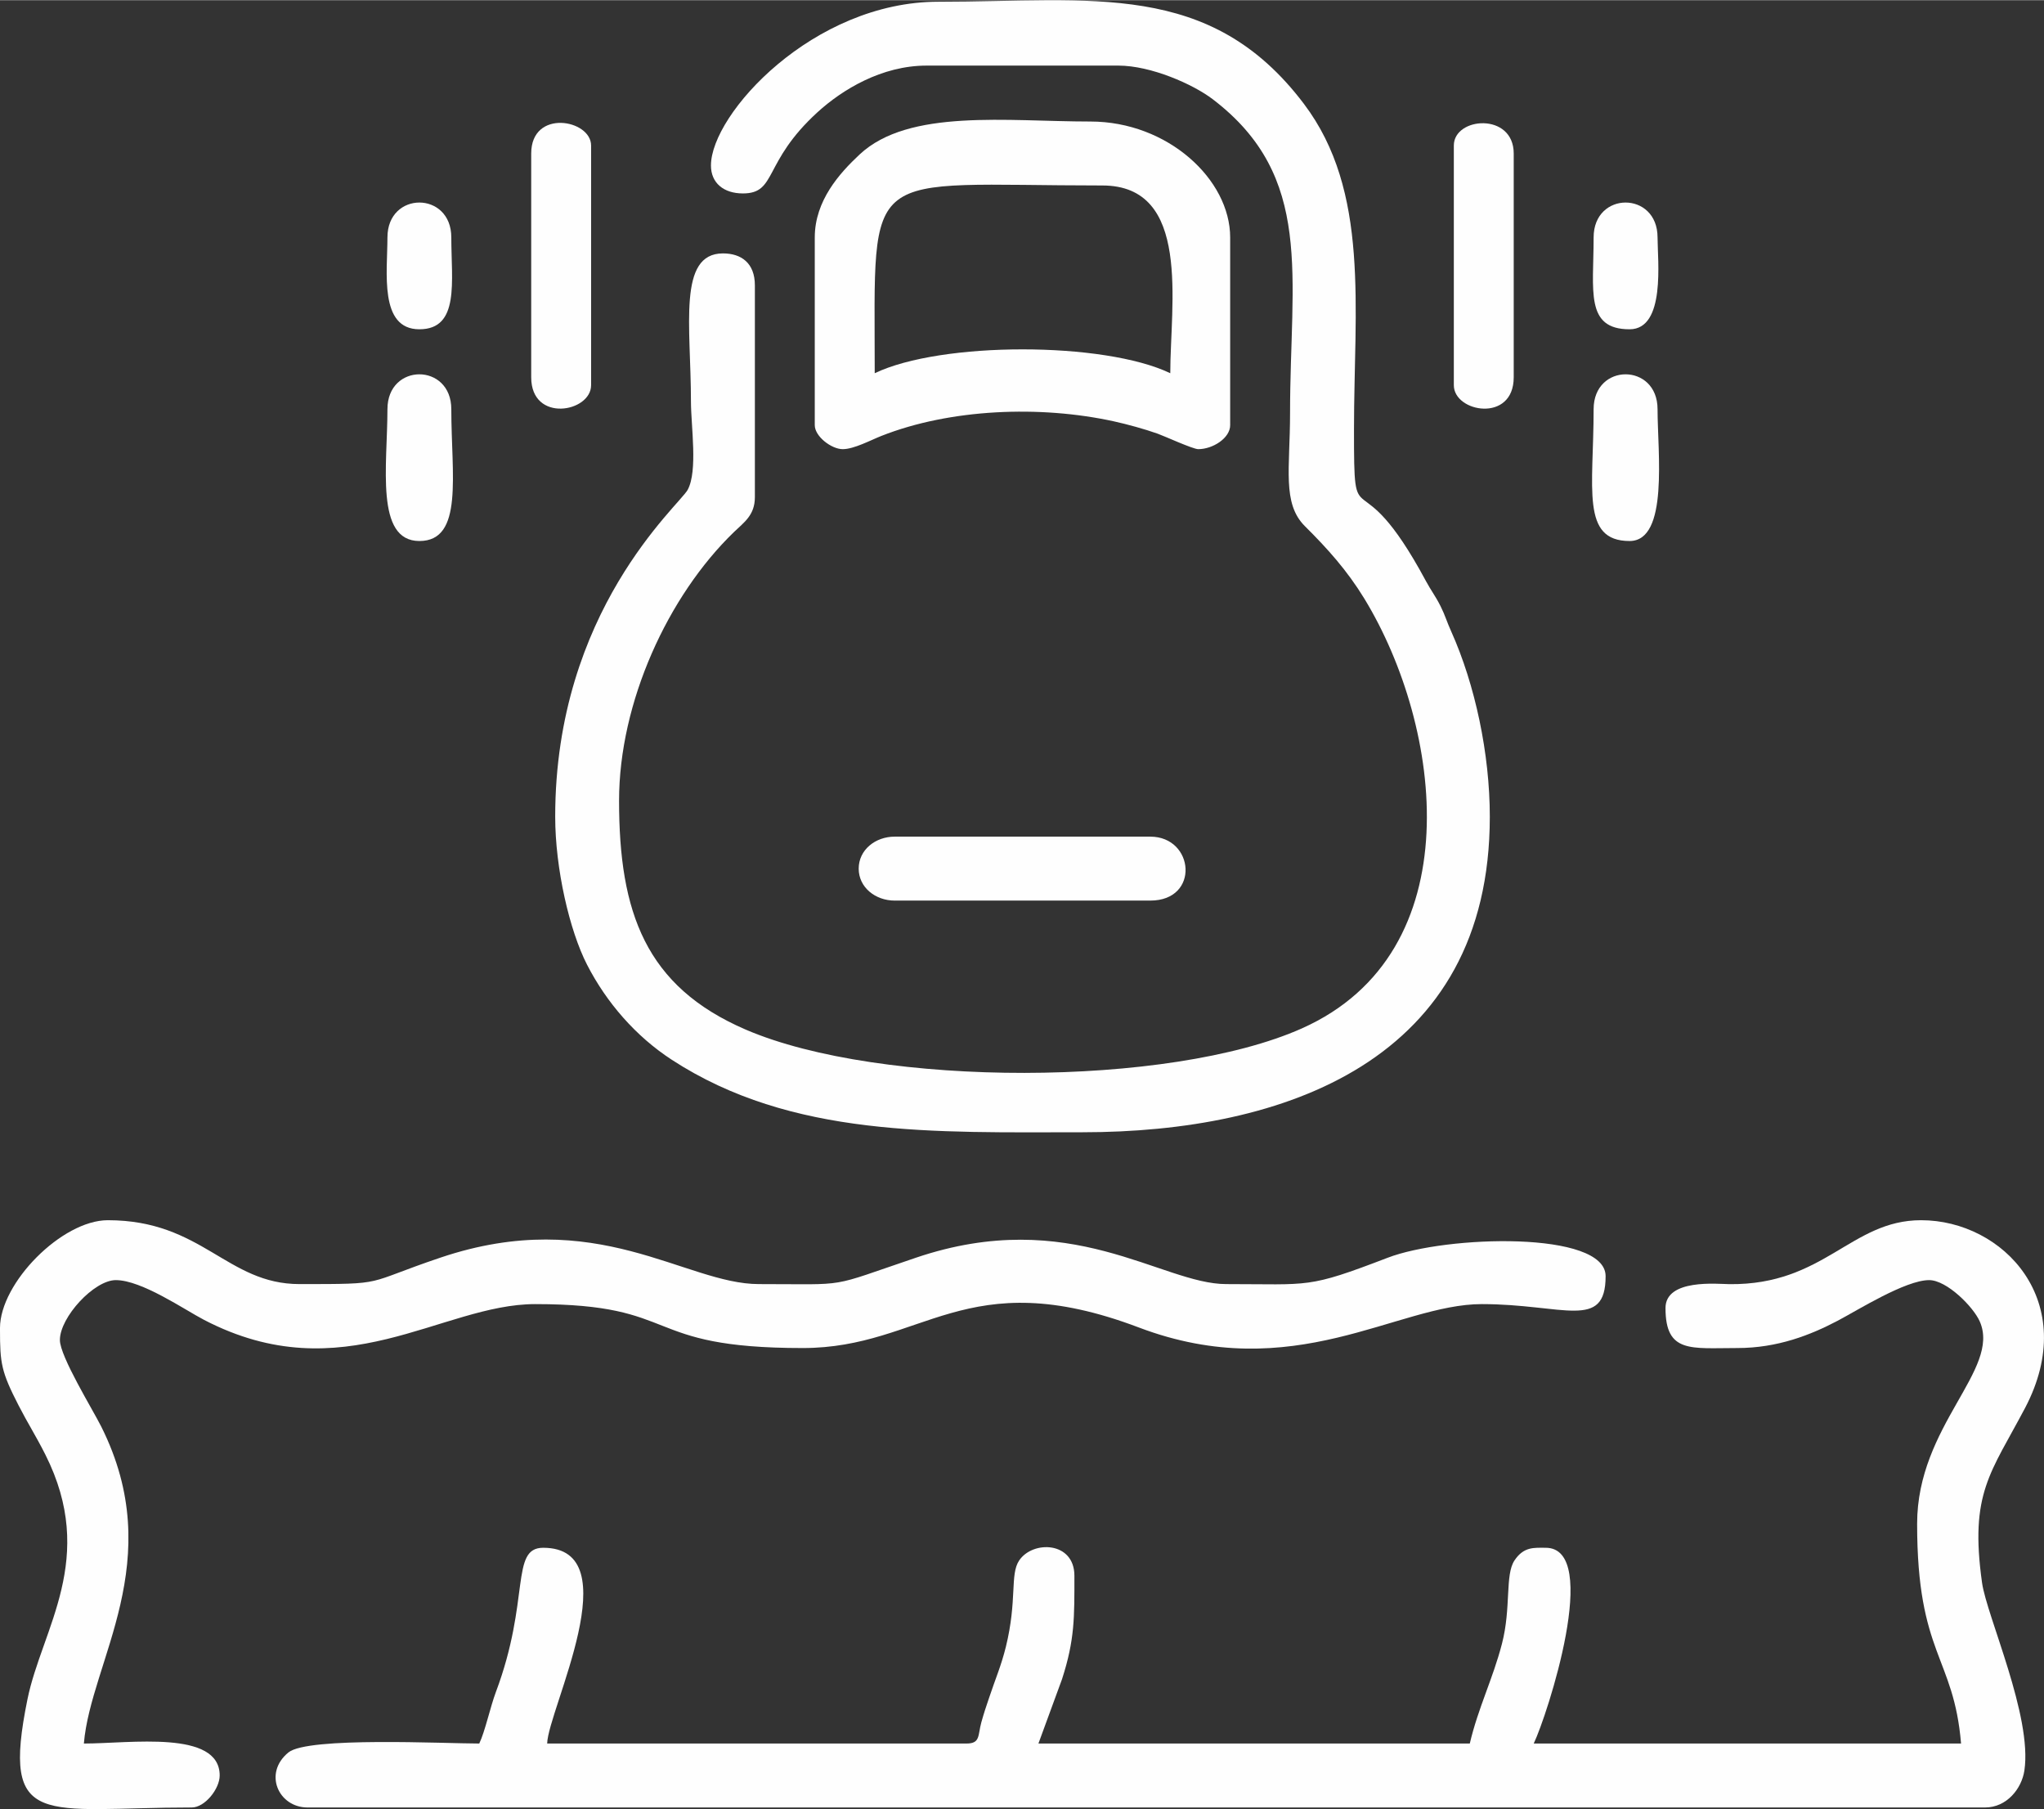
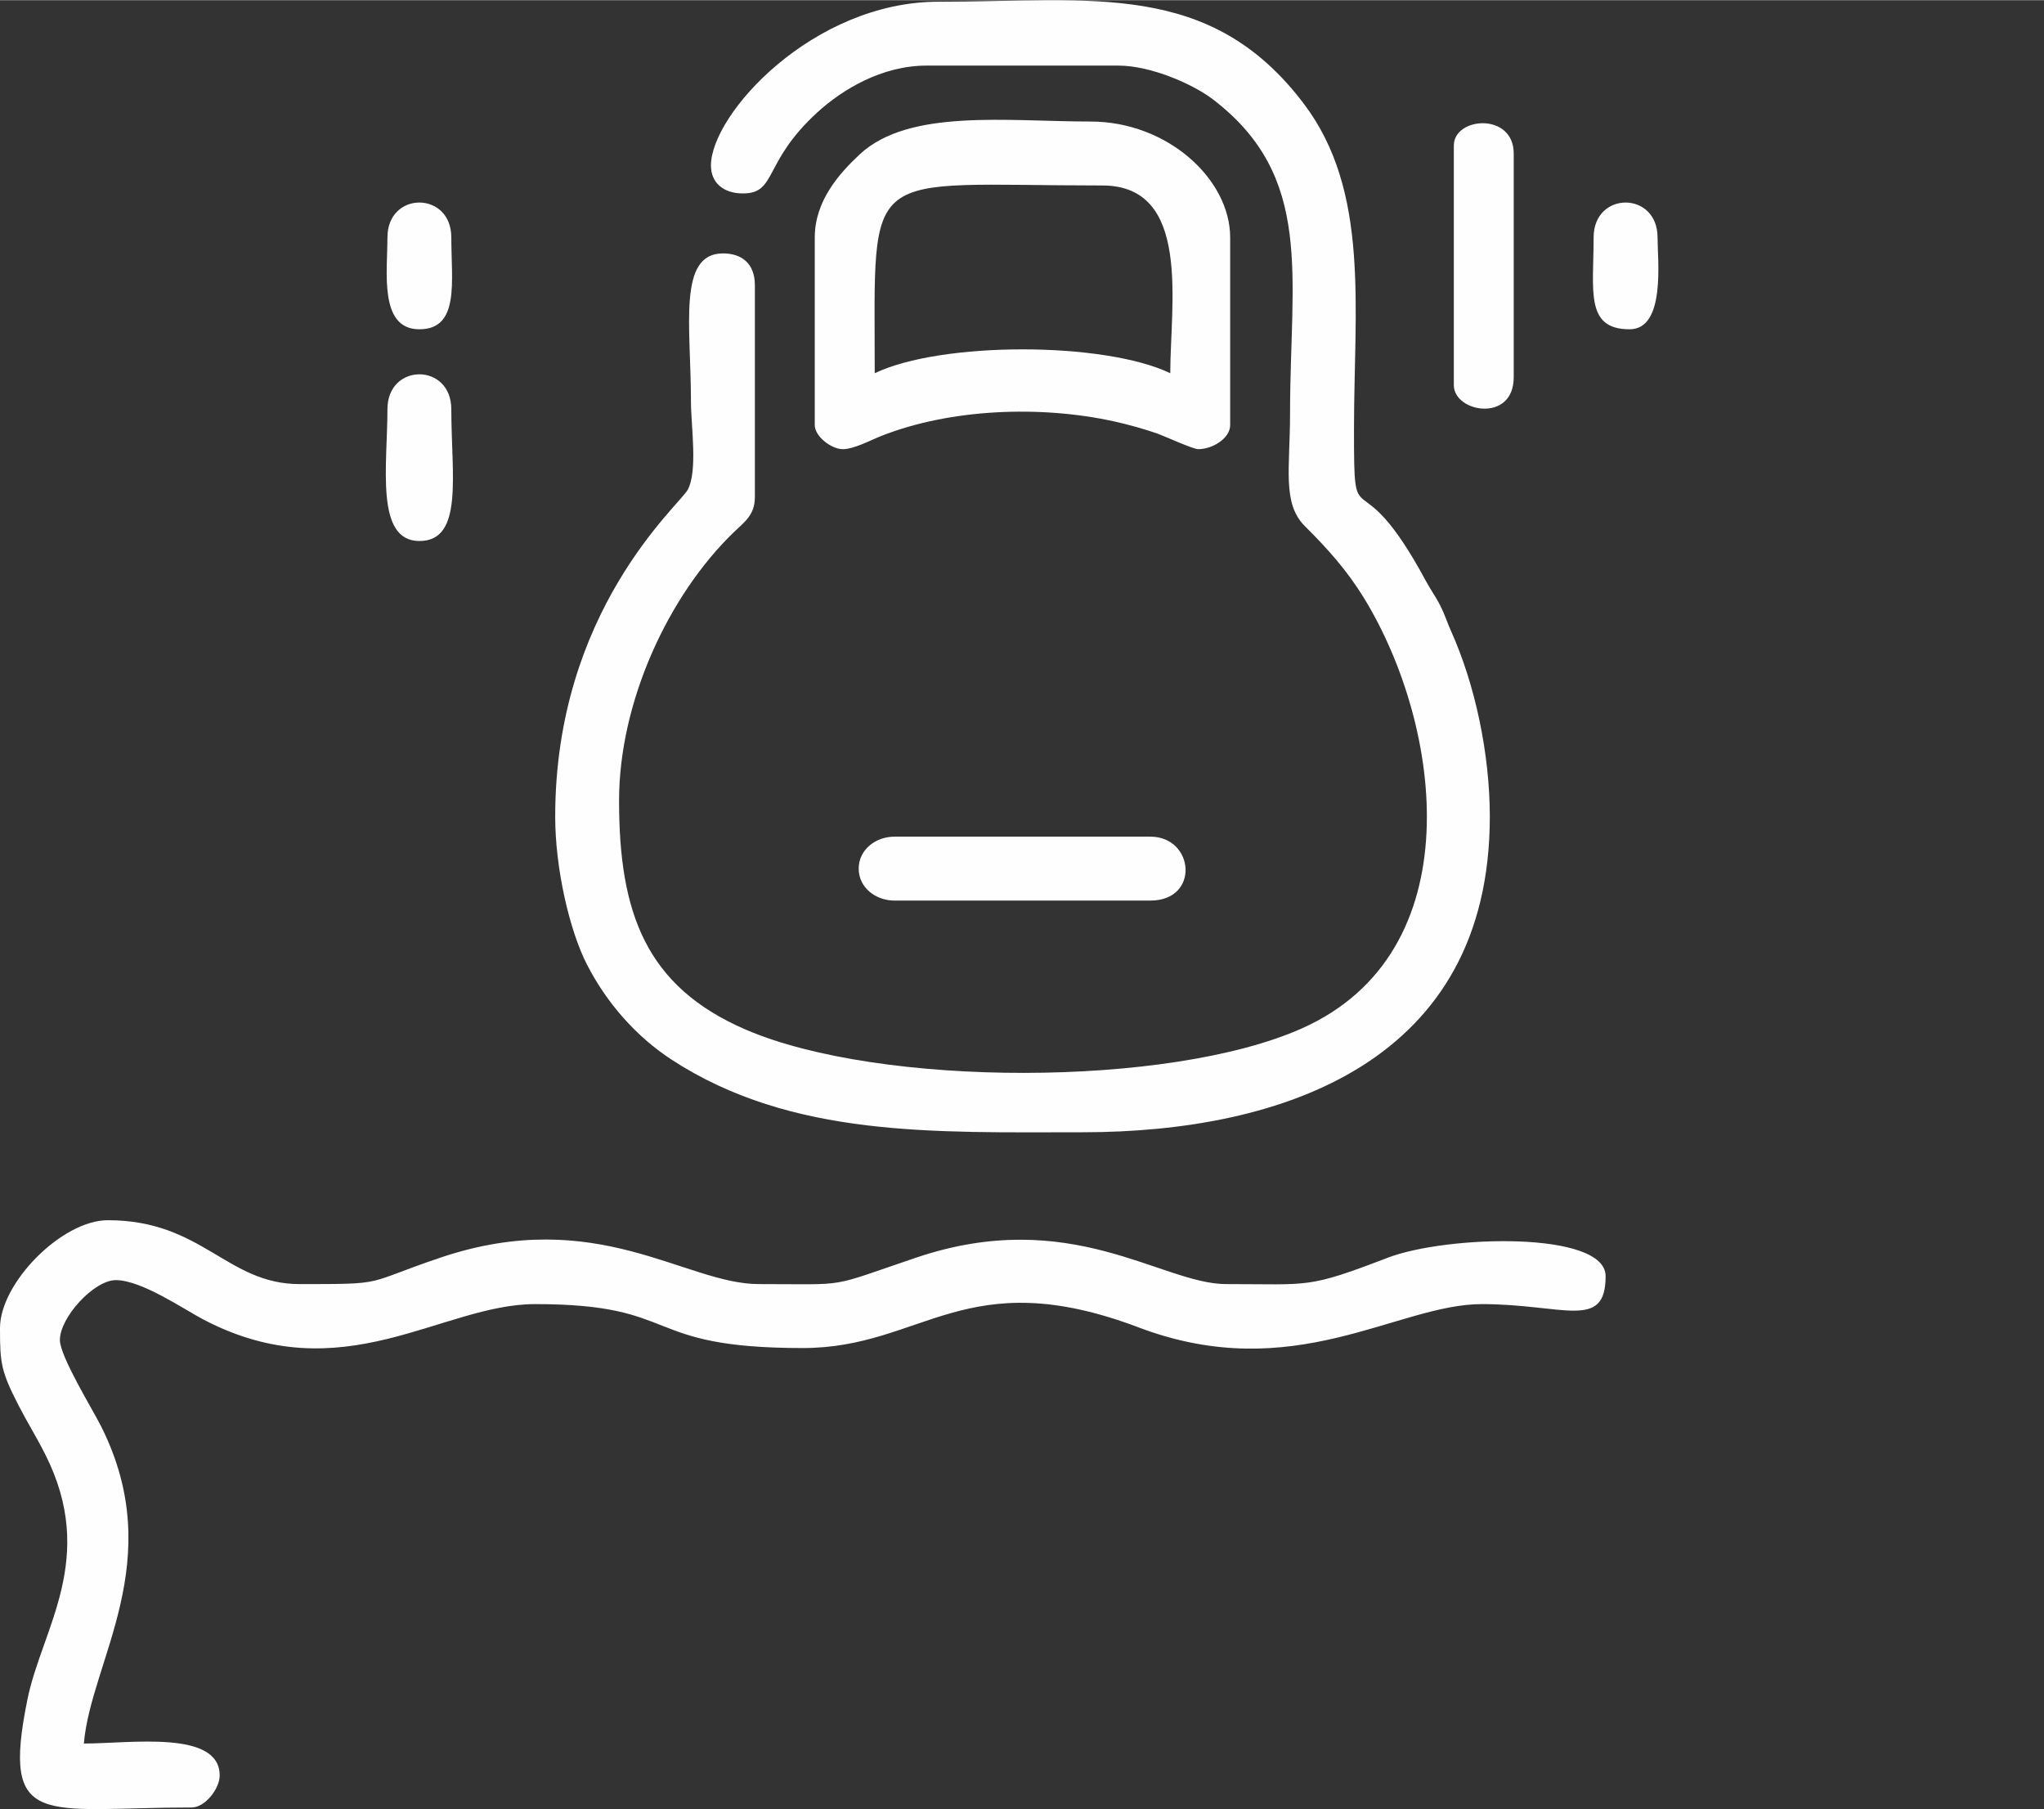
<svg xmlns="http://www.w3.org/2000/svg" xml:space="preserve" width="1599px" height="1415px" shape-rendering="geometricPrecision" text-rendering="geometricPrecision" image-rendering="optimizeQuality" fill-rule="evenodd" clip-rule="evenodd" viewBox="0 0 308.52 272.96">
  <rect x="0" y="0" width="308.52" height="272.96" fill="#333333" stroke="none" />
  <g id="Слой_x0020_1">
    <g id="_1992680342368">
      <path fill="#FEFEFE" d="M107.31 24.94c0,2.66 1.94,4.22 4.82,4.22 5.18,0 2.95,-4.67 11.26,-12.25 3.74,-3.41 9.69,-7.04 16.47,-7.04l28.94 0c4.92,0 11.27,2.81 14.23,5.06 15.39,11.72 11.69,26.69 11.69,47.39 0,8.31 -1.22,13.61 2.24,17.05 3.43,3.41 6.35,6.65 8.97,10.93 11.83,19.39 16.32,53.37 -9.41,64.85 -20.02,8.94 -63.68,8.92 -83.96,0.19 -15.14,-6.52 -19.12,-17.71 -19.12,-34.54 0,-14.86 7.39,-30.93 17.34,-40.54 1.54,-1.49 3.16,-2.54 3.16,-5.28l0 -31.95c0,-3.39 -2.08,-4.82 -4.82,-4.82 -6.87,0 -4.83,11.02 -4.83,22.3 0,3.74 1.06,10.5 -0.49,13.37 -1.26,2.34 -20,18.21 -20,49.33 0,7.85 2.17,17.19 4.8,22.32 2.95,5.75 7.38,10.83 12.78,14.35 18.14,11.81 39.74,10.95 61.99,10.95 30.43,0 61.5,-10.73 61.5,-47.62 0,-9.47 -2.21,-19.89 -5.82,-27.94 -0.69,-1.52 -0.89,-2.37 -1.61,-3.82 -0.79,-1.57 -1.41,-2.31 -2.22,-3.81 -10.46,-19.46 -10.86,-5.48 -10.85,-22.91 0,-18.32 2.44,-35.88 -7.57,-49.1 -14.15,-18.72 -32.01,-15.4 -55.13,-15.4 -18.96,0 -34.36,16.96 -34.36,24.71z" />
-       <path fill="#FEFEFE" d="M251.39 197.36c0,6.86 3.84,6.03 10.85,6.03 6.06,0 11.03,-1.96 15.16,-4.13 2.96,-1.56 10.21,-6.12 13.78,-6.12 2.68,0 6.69,4.05 7.65,6.25 3.19,7.29 -9.46,15.67 -9.46,30.52 0,19.77 5.53,19.97 6.63,33.16l-64.5 0c2.02,-4.21 10.28,-29.54 1.81,-29.54 -1.76,0 -3.31,-0.2 -4.72,1.92 -1.45,2.18 -0.47,7.12 -1.89,12.58 -1.36,5.26 -3.6,9.69 -4.85,15.04l-65.11 0 3.56 -9.71c1.94,-5.99 1.87,-9.35 1.87,-15.61 0,-5.19 -6.29,-5.36 -8.34,-2.3 -1.42,2.12 -0.26,5.95 -2.01,13.05 -0.71,2.86 -1.55,4.74 -2.54,7.71 -0.5,1.5 -0.72,2.1 -1.16,3.67 -0.54,1.95 -0.12,3.19 -2.23,3.19l-63.3 0c0.11,-5.03 12.6,-29.54 -0.6,-29.54 -5.01,0 -1.91,7.85 -7.15,21.79 -0.84,2.25 -1.63,5.94 -2.5,7.75 -5.27,0 -25.86,-1.05 -28.8,1.34 -3.85,3.14 -1.5,8.31 2.88,8.31l253.2 0c3.29,0 5.53,-2.85 5.94,-5.57 1.23,-8.21 -5.68,-23.29 -6.39,-28.34 -1.9,-13.54 1.31,-16.54 6.49,-26.37 8.42,-16 -3.26,-28.34 -15.69,-28.34 -10.6,0 -14.59,9.8 -28.93,9.65 -1.77,-0.02 -9.65,-0.85 -9.65,3.61z" />
      <path fill="#FEFEFE" d="M0 200.37l0 0.25c0,5.07 0.18,6.32 2.8,11.42 1.42,2.76 2.57,4.51 4.04,7.42 7.9,15.68 -0.52,26.28 -2.69,36.91 -4.06,19.89 2.46,16.35 24.79,16.35 1.99,0 4.22,-2.81 4.22,-4.83 0,-6.91 -13.55,-4.82 -20.5,-4.82 1.04,-12.45 12.77,-27.57 2.62,-47.83 -1.28,-2.56 -6.24,-10.59 -6.24,-13.06 0,-3.44 5.16,-9.04 8.44,-9.04 3.91,0 10.38,4.47 13.3,5.99 20.99,10.93 35.84,-2.37 50,-2.37 22.36,0 15.69,6.63 40.39,6.63 18.2,0 24.53,-13.02 50.73,-3.1 23.38,8.85 38.99,-3.53 51.76,-3.53 12.34,0 18.69,4.04 18.69,-4.22 0,-6.86 -24.03,-6.18 -32.91,-2.77 -12.18,4.67 -11.6,3.97 -24.36,3.97 -9.76,0 -23.46,-11.88 -46.8,-3.99 -13.64,4.61 -9.76,3.99 -23.74,3.99 -11.11,0 -24.46,-11.93 -48.01,-4.01 -11.87,4 -7.82,4.01 -21.32,4.01 -10.98,0 -14.67,-9.64 -28.93,-9.64 -6.94,0 -16.28,9.47 -16.28,16.27z" />
      <path fill="#FEFEFE" d="M132.03 56.29c0,-31.9 -2.19,-28.33 34.36,-28.33 13.49,0 10.25,17.91 10.25,28.33 -10.01,-4.8 -34.6,-4.8 -44.61,0zm-9.05 -20.49l0 28.33c0,1.7 2.52,3.62 4.22,3.62 1.7,0 4.22,-1.36 5.84,-2 10.37,-4.09 23.93,-4.65 35.12,-2.19 1.92,0.42 4.67,1.17 6.59,1.86 0.94,0.33 5.31,2.33 6.11,2.33 2.2,0 4.82,-1.67 4.82,-3.62l0 -28.33c0,-8.76 -9.43,-17.49 -21.1,-17.49 -12.53,0 -27.41,-1.98 -34.83,4.97 -3.01,2.81 -6.77,6.96 -6.77,12.52z" />
      <path fill="#FEFEFE" d="M129.61 131.05c0,2.82 2.51,4.82 5.43,4.82l38.58 0c7.53,0 6.67,-9.65 0,-9.65l-38.58 0c-2.92,0 -5.43,2 -5.43,4.83z" />
-       <path fill="#FEFEFE" d="M80.18 23.14l0 33.76c0,6.93 9.04,5.29 9.04,1.2l0 -36.17c0,-3.93 -9.04,-5.58 -9.04,1.21z" />
      <path fill="#FEFEFE" d="M219.44 21.93l0 36.17c0,4.11 9.04,5.72 9.04,-1.2l0 -33.76c0,-6.25 -9.04,-5.54 -9.04,-1.21z" />
      <path fill="#FEFEFE" d="M58.48 61.72c0,8.46 -1.89,19.89 4.82,19.89 6.72,0 4.82,-9.97 4.82,-19.89 0,-7.02 -9.64,-7.02 -9.64,0z" />
-       <path fill="#FEFEFE" d="M240.54 61.72c0,11.94 -1.96,19.89 5.43,19.89 5.93,0 4.22,-13.4 4.22,-19.89 0,-7.02 -9.65,-7.02 -9.65,0z" />
+       <path fill="#FEFEFE" d="M240.54 61.72z" />
      <path fill="#FEFEFE" d="M240.54 35.8c0,8.03 -1.32,13.86 5.43,13.86 5.47,0 4.22,-10.41 4.22,-13.86 0,-7.02 -9.65,-7.02 -9.65,0z" />
      <path fill="#FEFEFE" d="M58.48 35.8c0,5.22 -1.29,13.86 4.82,13.86 6.12,0 4.82,-7.22 4.82,-13.86 0,-7.02 -9.64,-7.02 -9.64,0z" />
    </g>
  </g>
</svg>